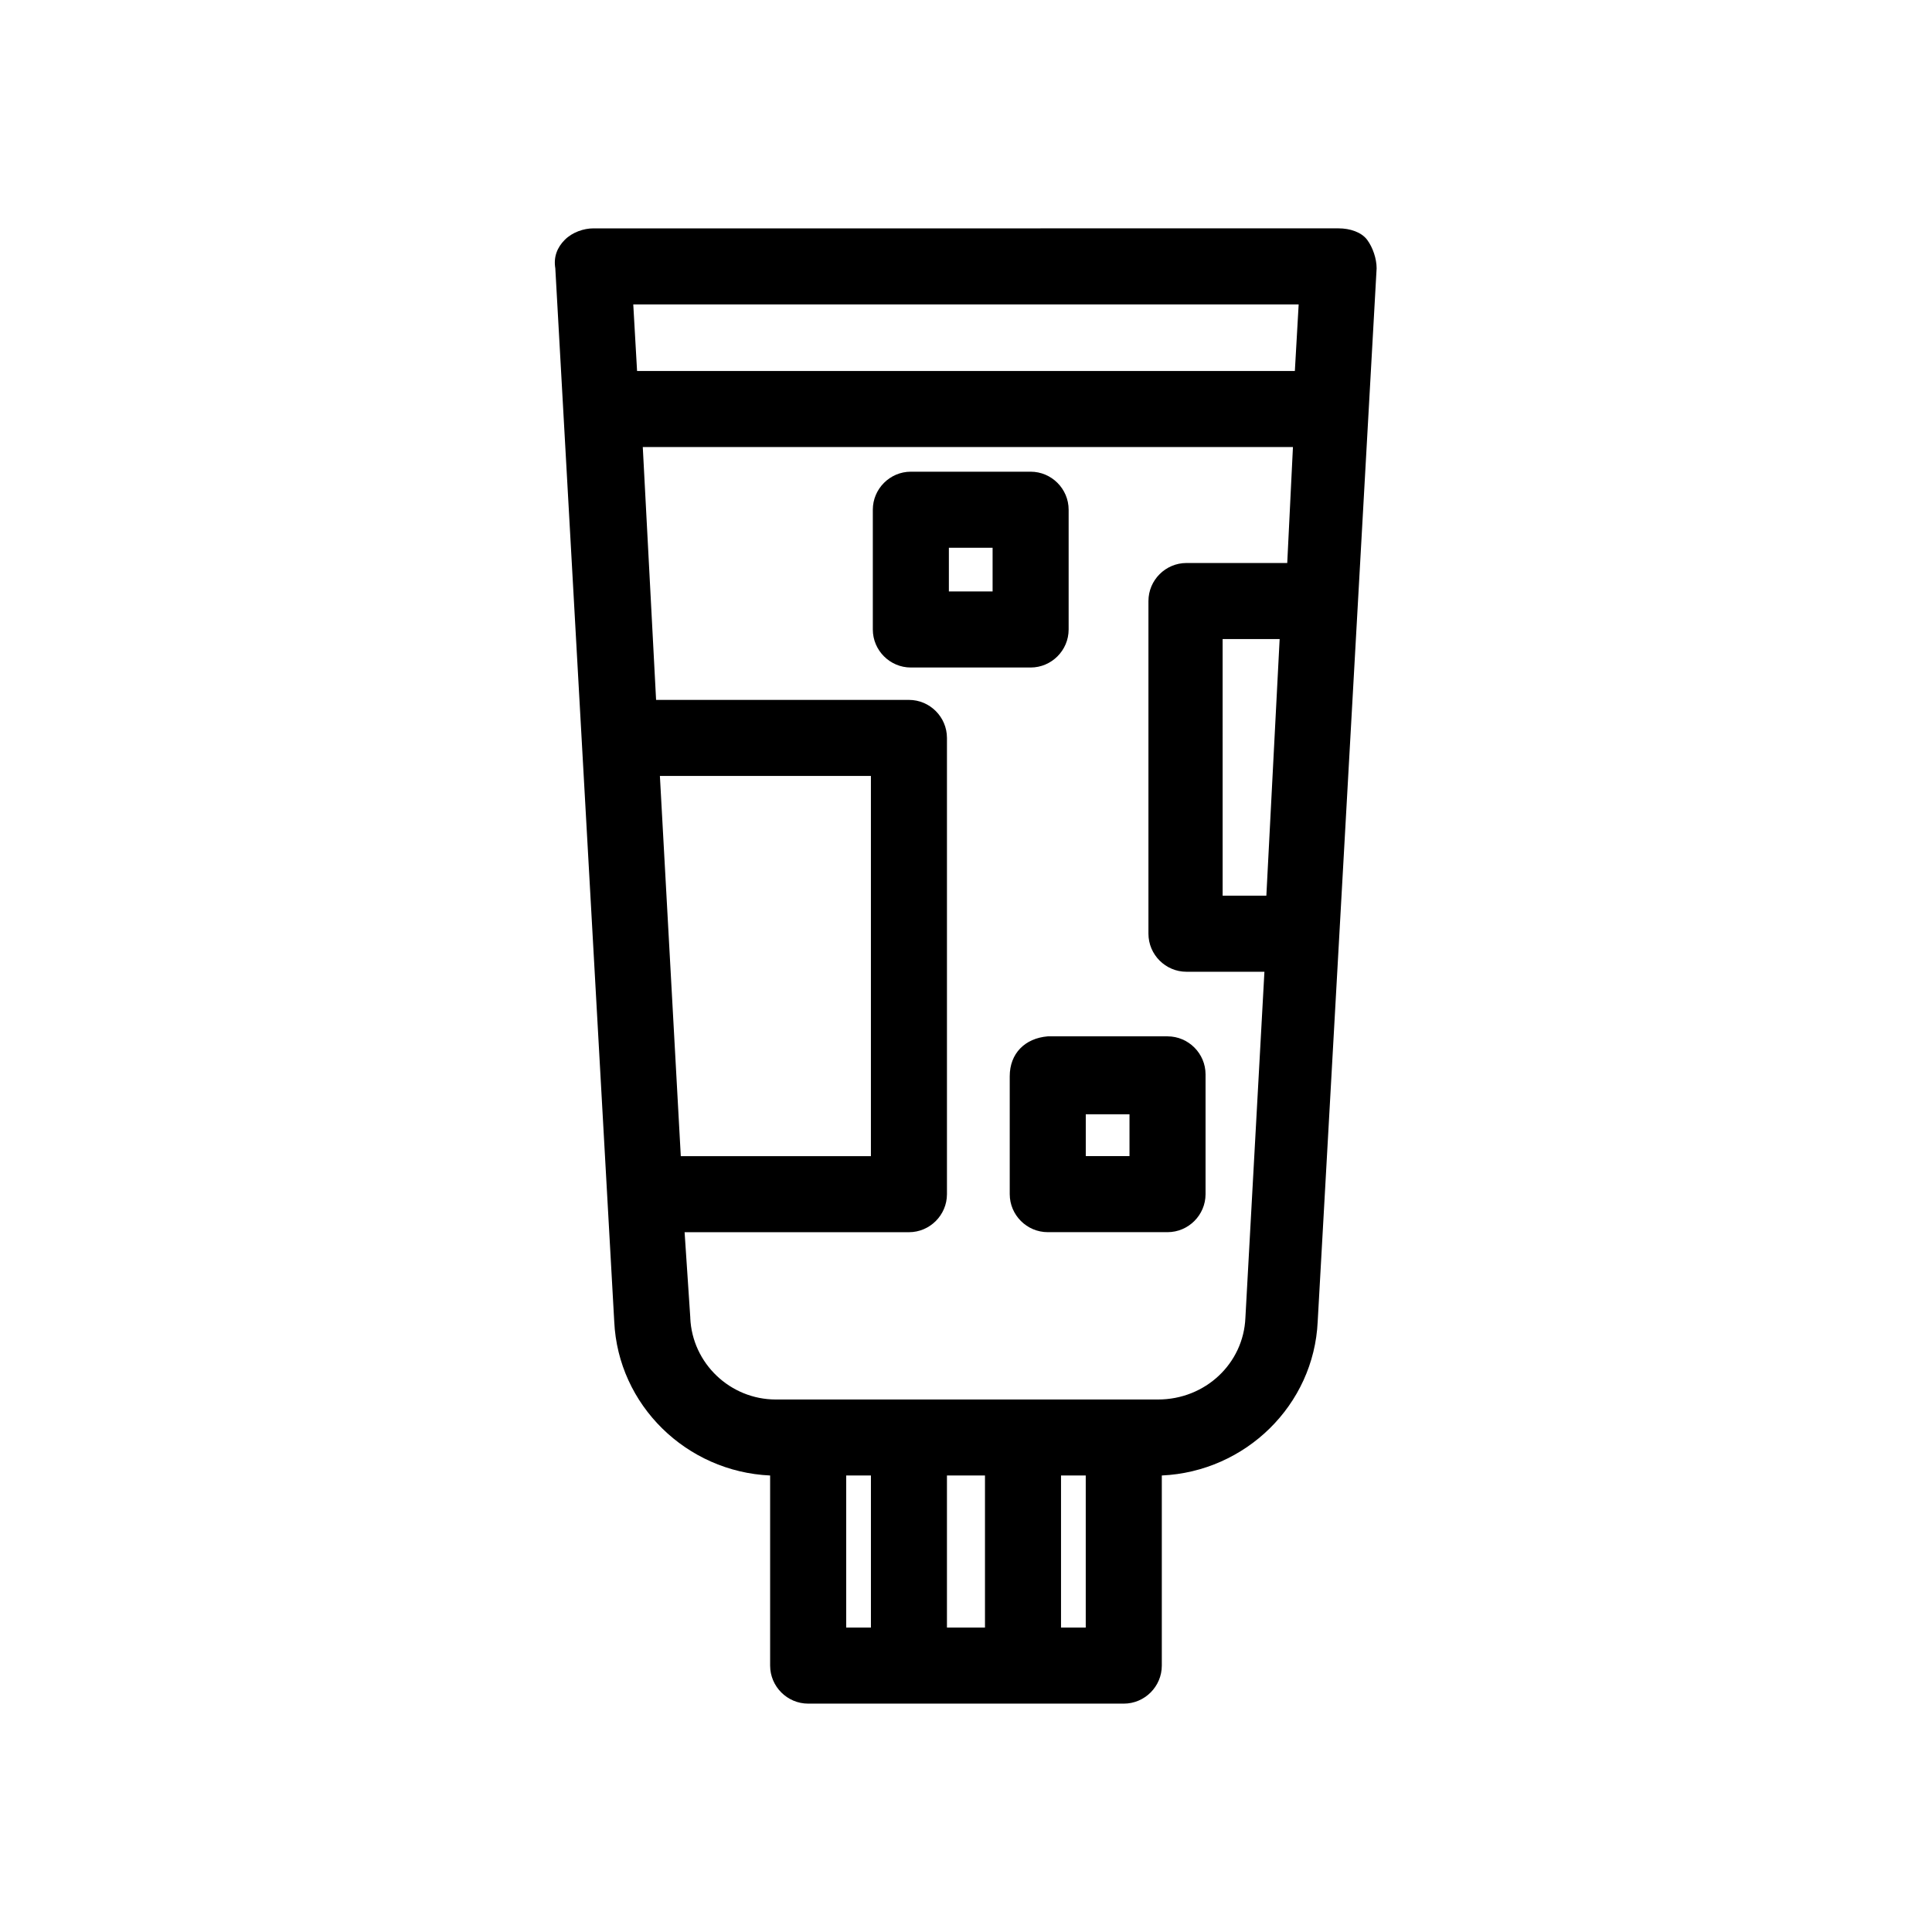
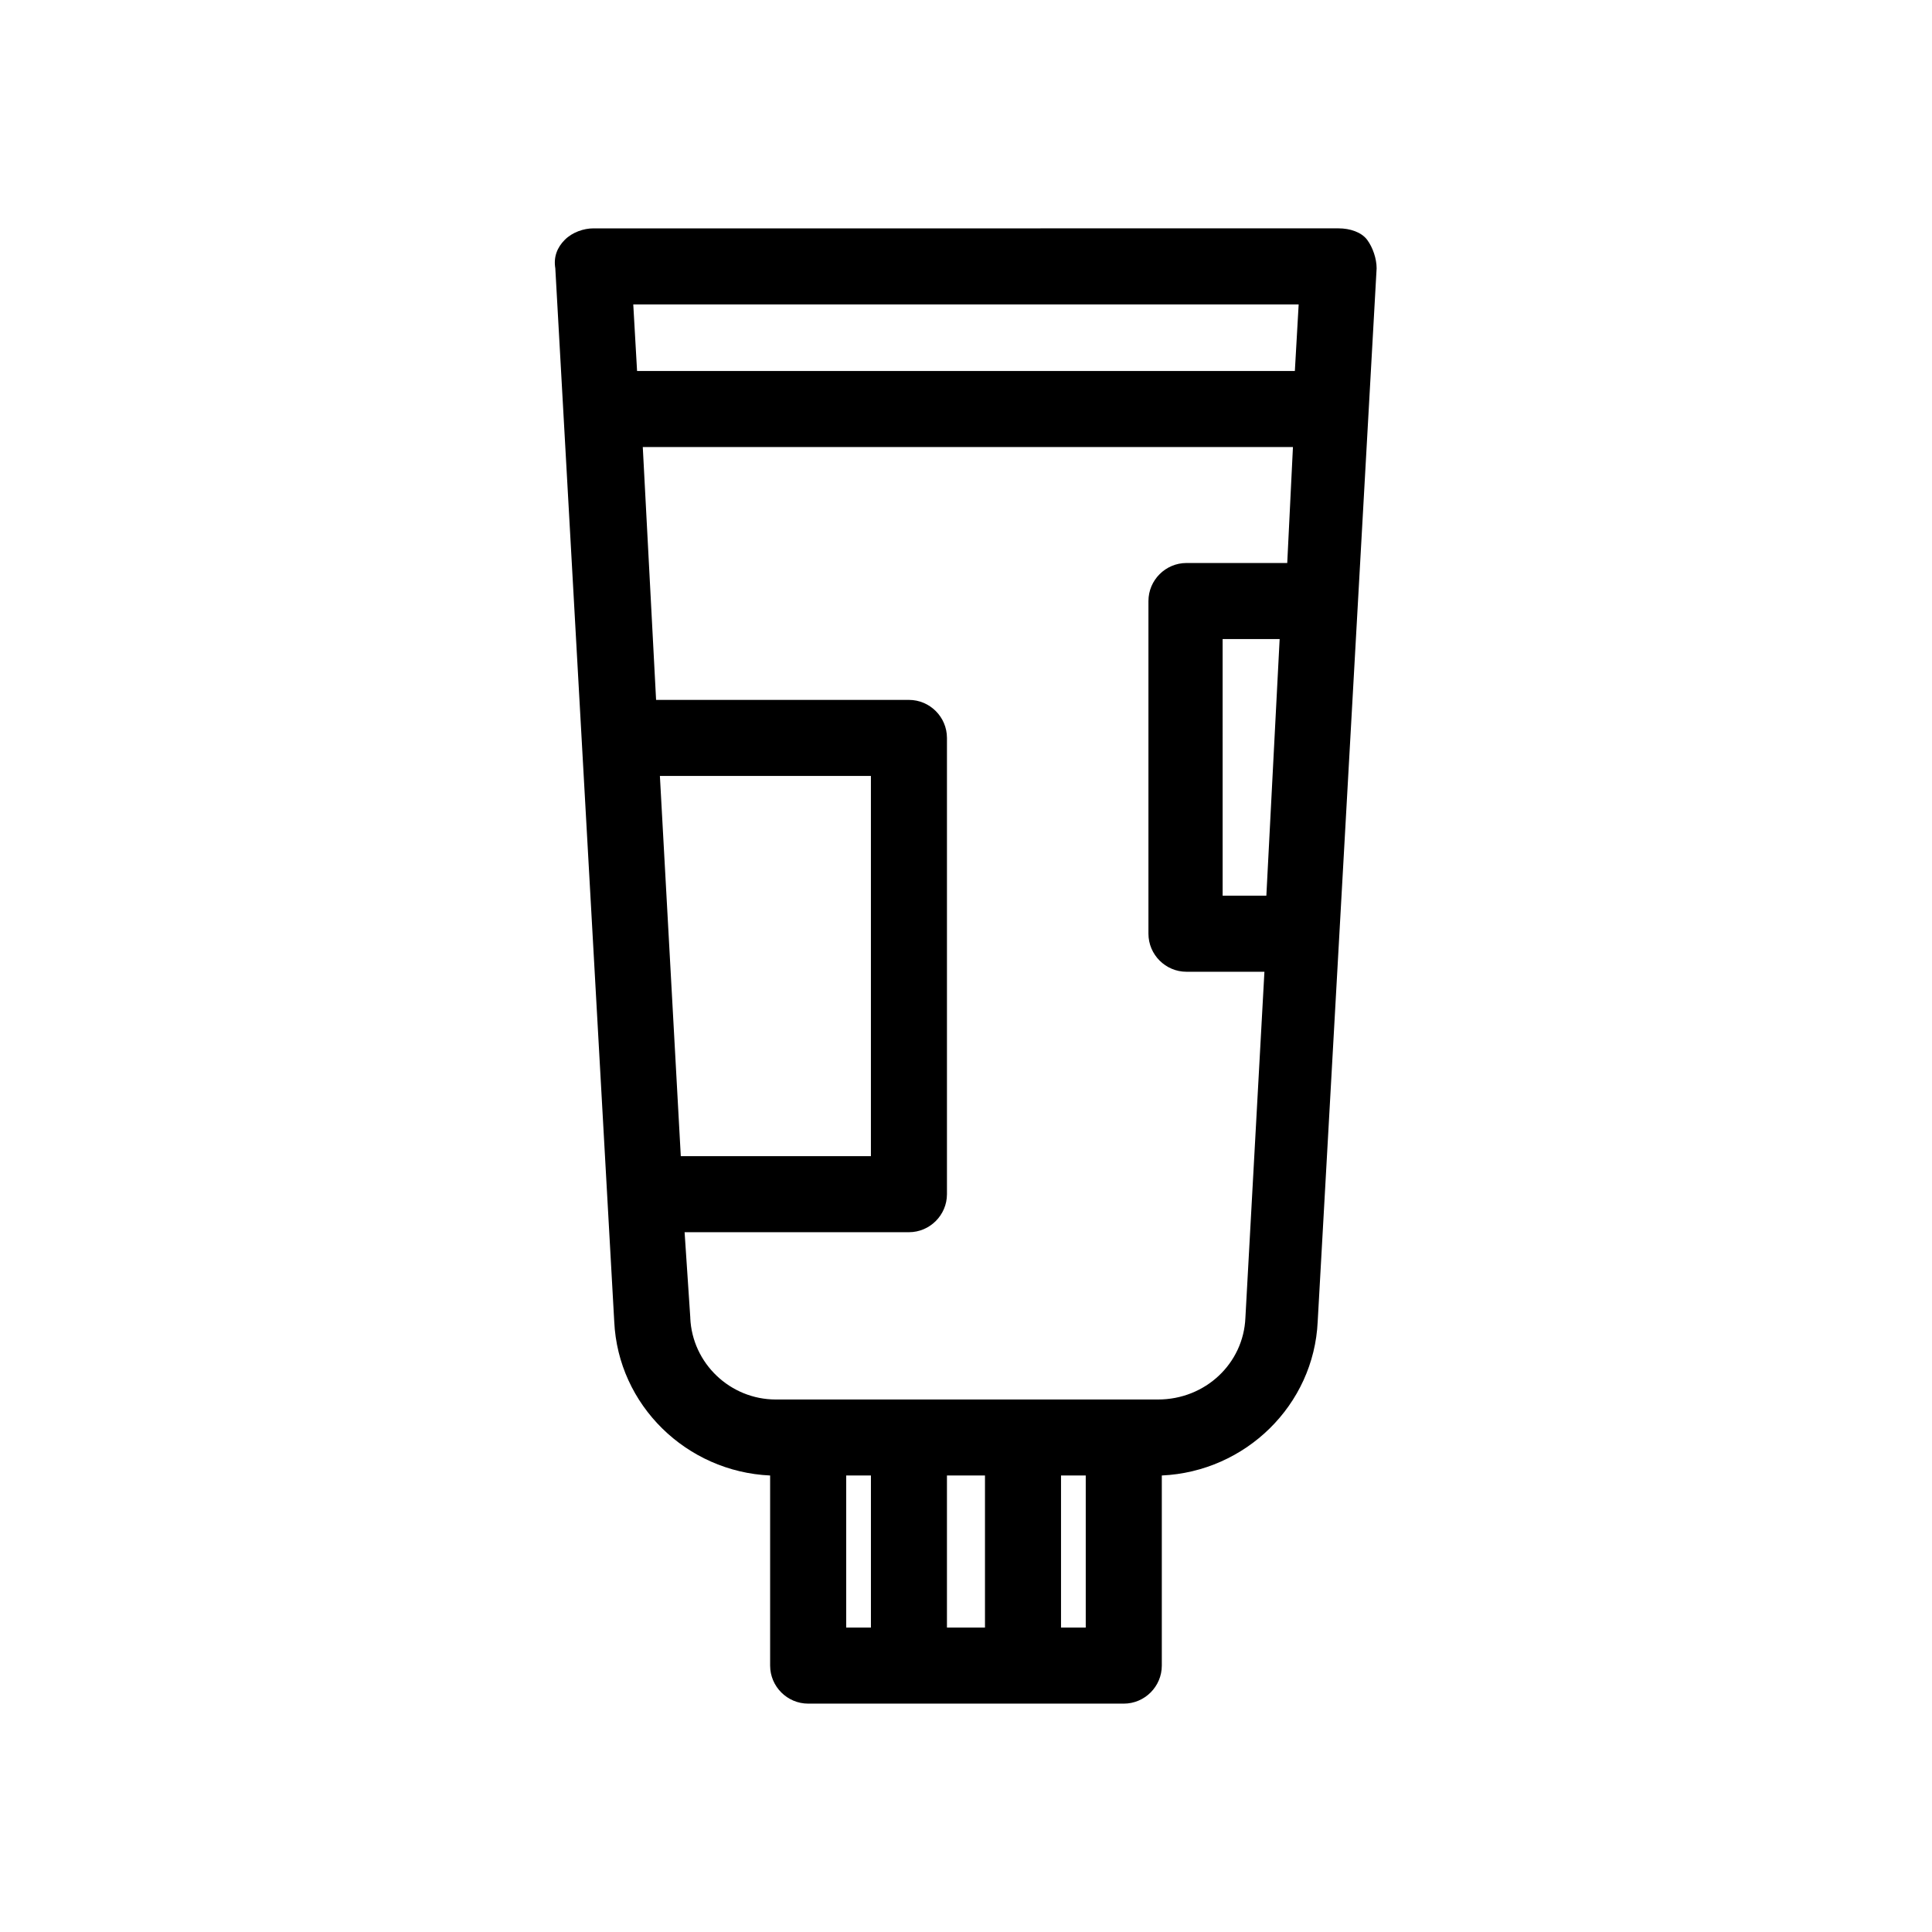
<svg xmlns="http://www.w3.org/2000/svg" fill="#000000" width="800px" height="800px" version="1.1" viewBox="144 144 512 512">
  <g>
    <path d="m358.18 595.48h83.633c5.543 0 10.078-4.535 10.078-10.078v-50.383c22.168-1.008 40.305-18.641 41.312-40.809l15.617-279.11c0-2.519-1.008-5.543-2.519-7.559-1.512-2.016-4.535-3.023-7.559-3.023l-197.5 0.004c-2.519 0-5.543 1.008-7.559 3.023s-3.023 4.535-2.519 7.559l15.617 279.11c1.008 22.168 19.145 39.801 41.312 40.809v50.383c0.004 5.539 4.539 10.074 10.082 10.074zm10.074-60.457h6.551v40.305h-6.551zm36.777 0v40.305h-10.078v-40.305zm20.152 40.305v-40.305h6.551v40.305zm54.414-193.96h-11.586l-0.004-68.016h15.113zm8.562-156.69-1.008 17.633h-174.32l-1.008-17.633zm-169.28 124.95h55.922v100.76h-50.383zm8.059 143.59-1.512-22.672h59.449c5.543 0 10.078-4.535 10.078-10.078v-120.91c0-5.543-4.535-10.078-10.078-10.078h-67.004l-3.527-67.008h172.3l-1.512 30.73h-26.703c-5.543 0-10.078 4.535-10.078 10.078v88.168c0 5.543 4.535 10.078 10.078 10.078h20.656l-5.039 91.691c-0.504 12.09-10.578 21.664-23.176 21.664h-101.27c-12.09 0-22.168-9.574-22.672-21.664z" />
-     <path d="m411.59 429.22v31.238c0 5.543 4.535 10.078 10.078 10.078h31.738c5.543 0 10.078-4.535 10.078-10.078v-31.738c0-5.543-4.535-10.078-10.078-10.078h-31.738c-6.047 0.504-10.078 4.531-10.078 10.578zm20.152 10.078h11.586v11.082h-11.586z" />
-     <path d="m427.2 310.82v-31.738c0-5.543-4.535-10.078-10.078-10.078h-31.738c-5.543 0-10.078 4.535-10.078 10.078v31.738c0 5.543 4.535 10.078 10.078 10.078h31.738c5.547 0 10.078-4.535 10.078-10.078zm-20.152-10.078h-11.586v-11.586h11.586z" />
  </g>
</svg>